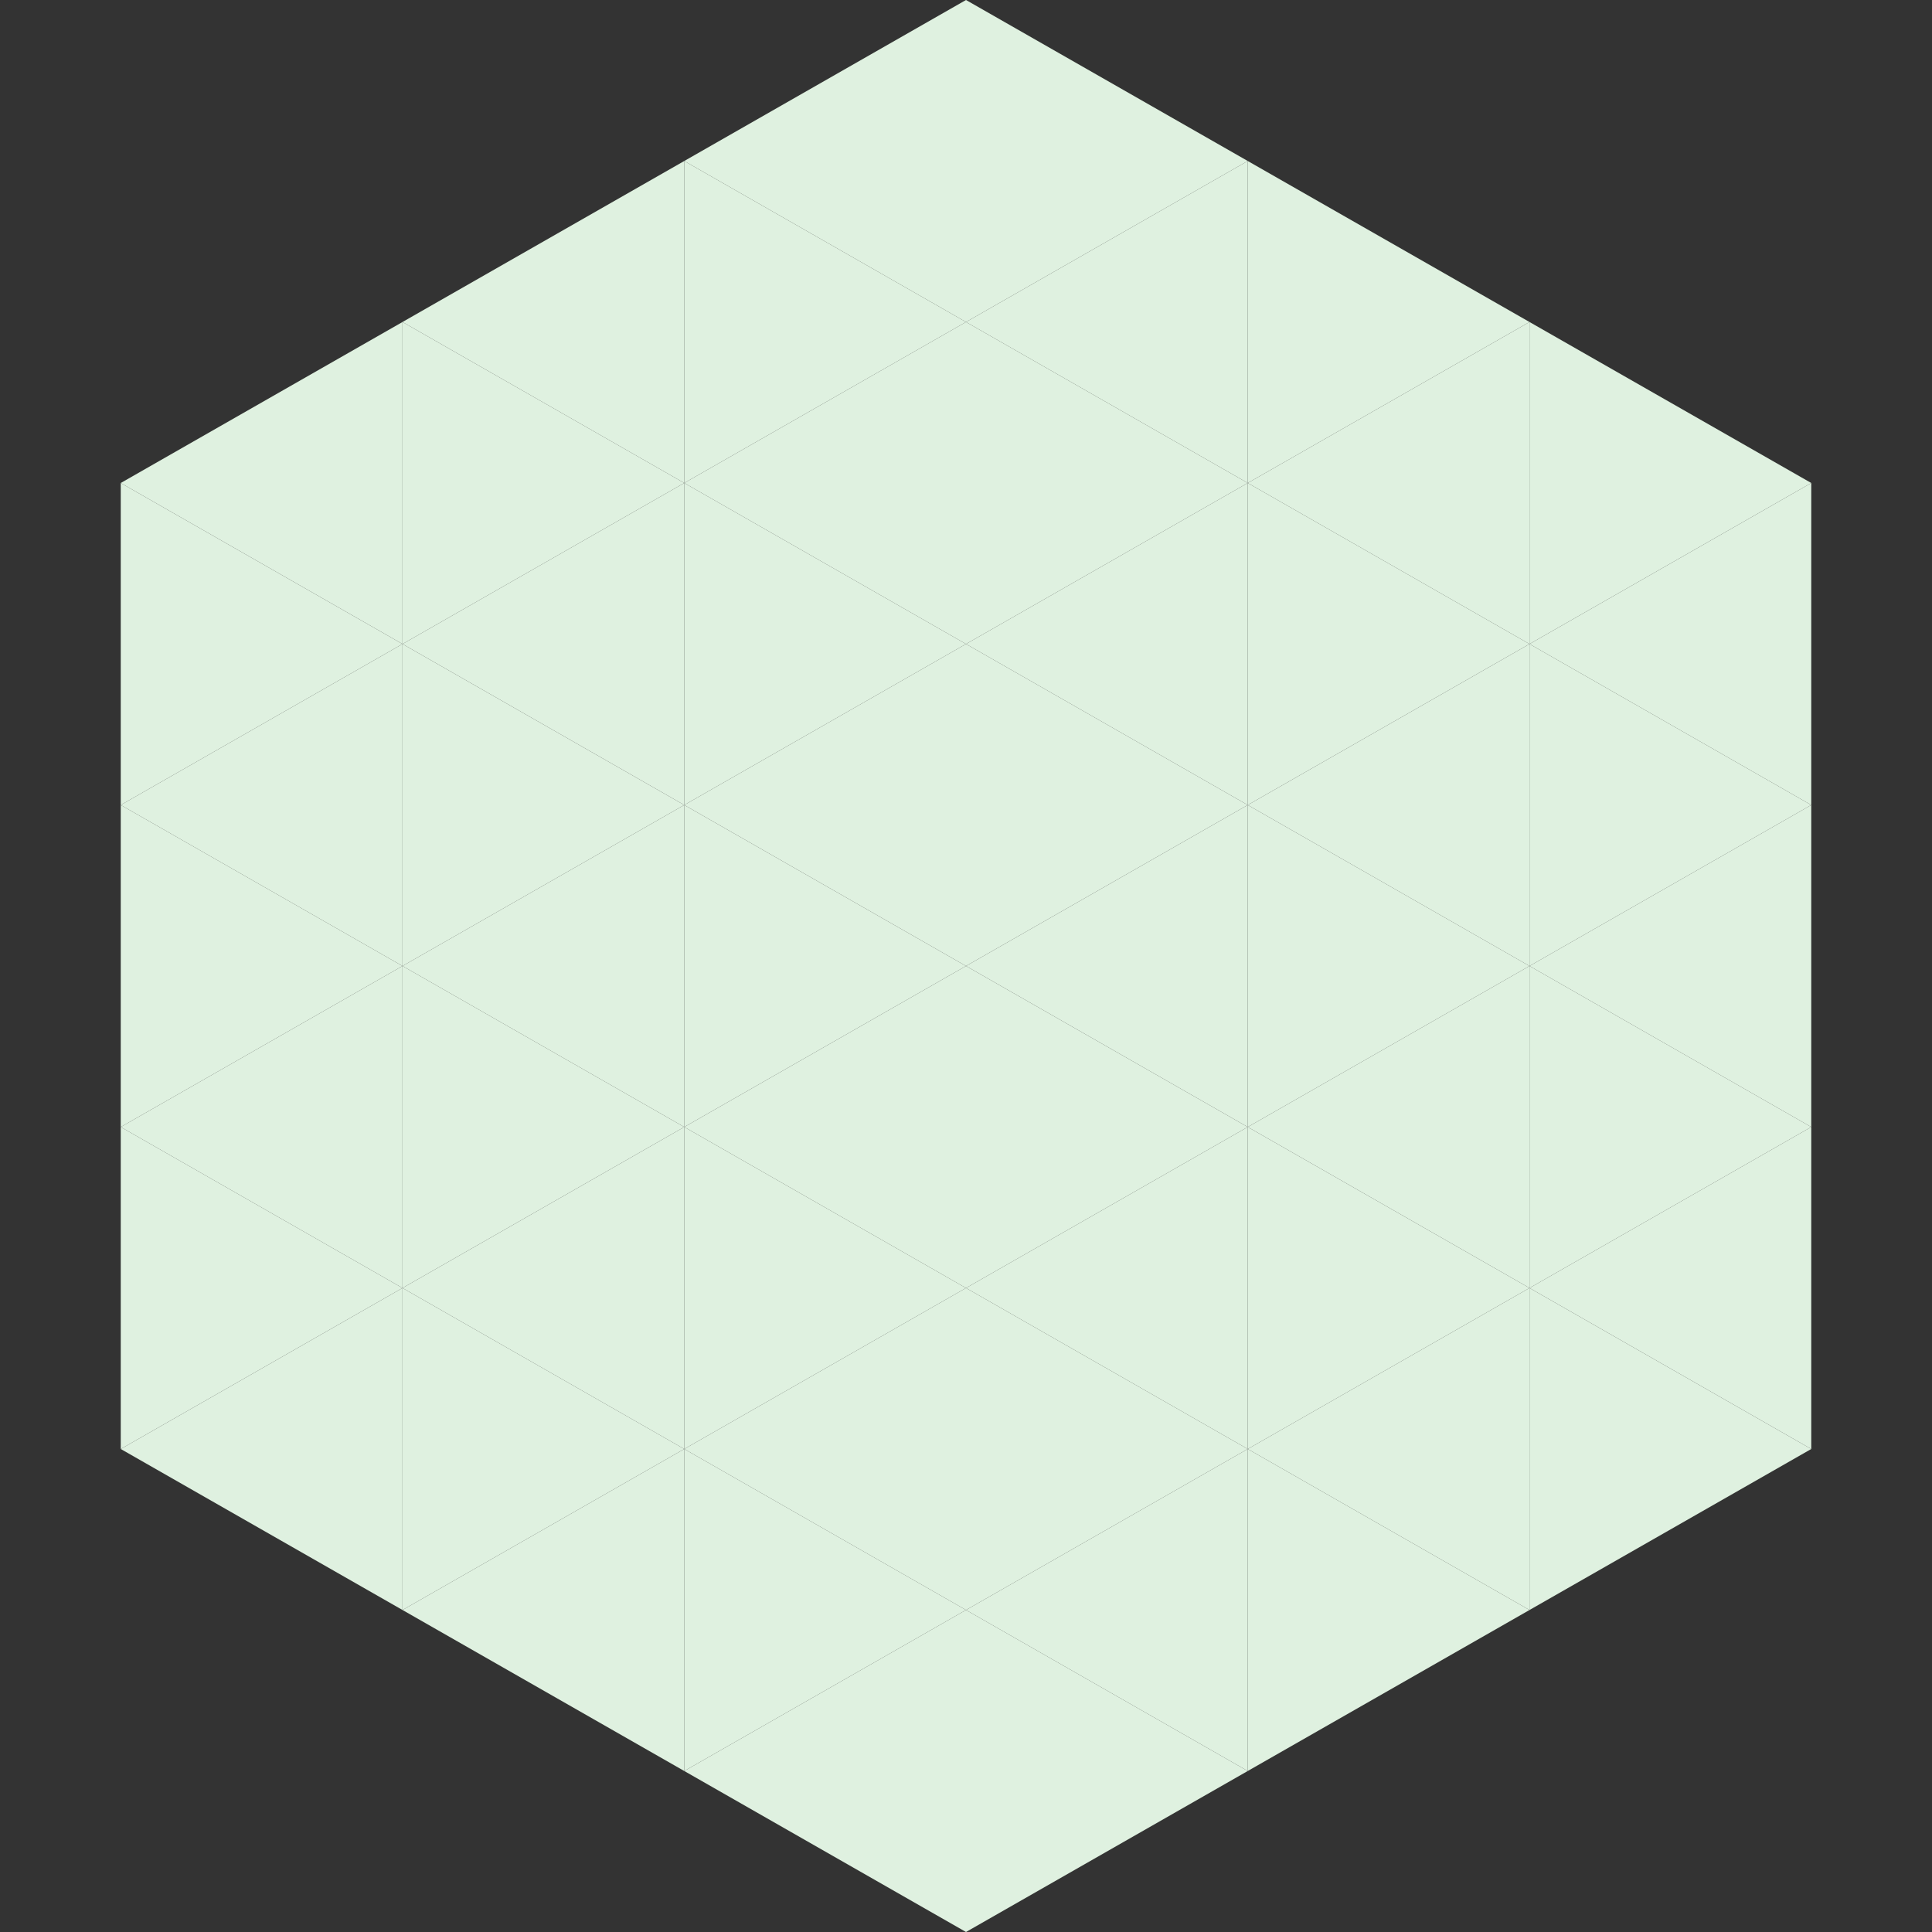
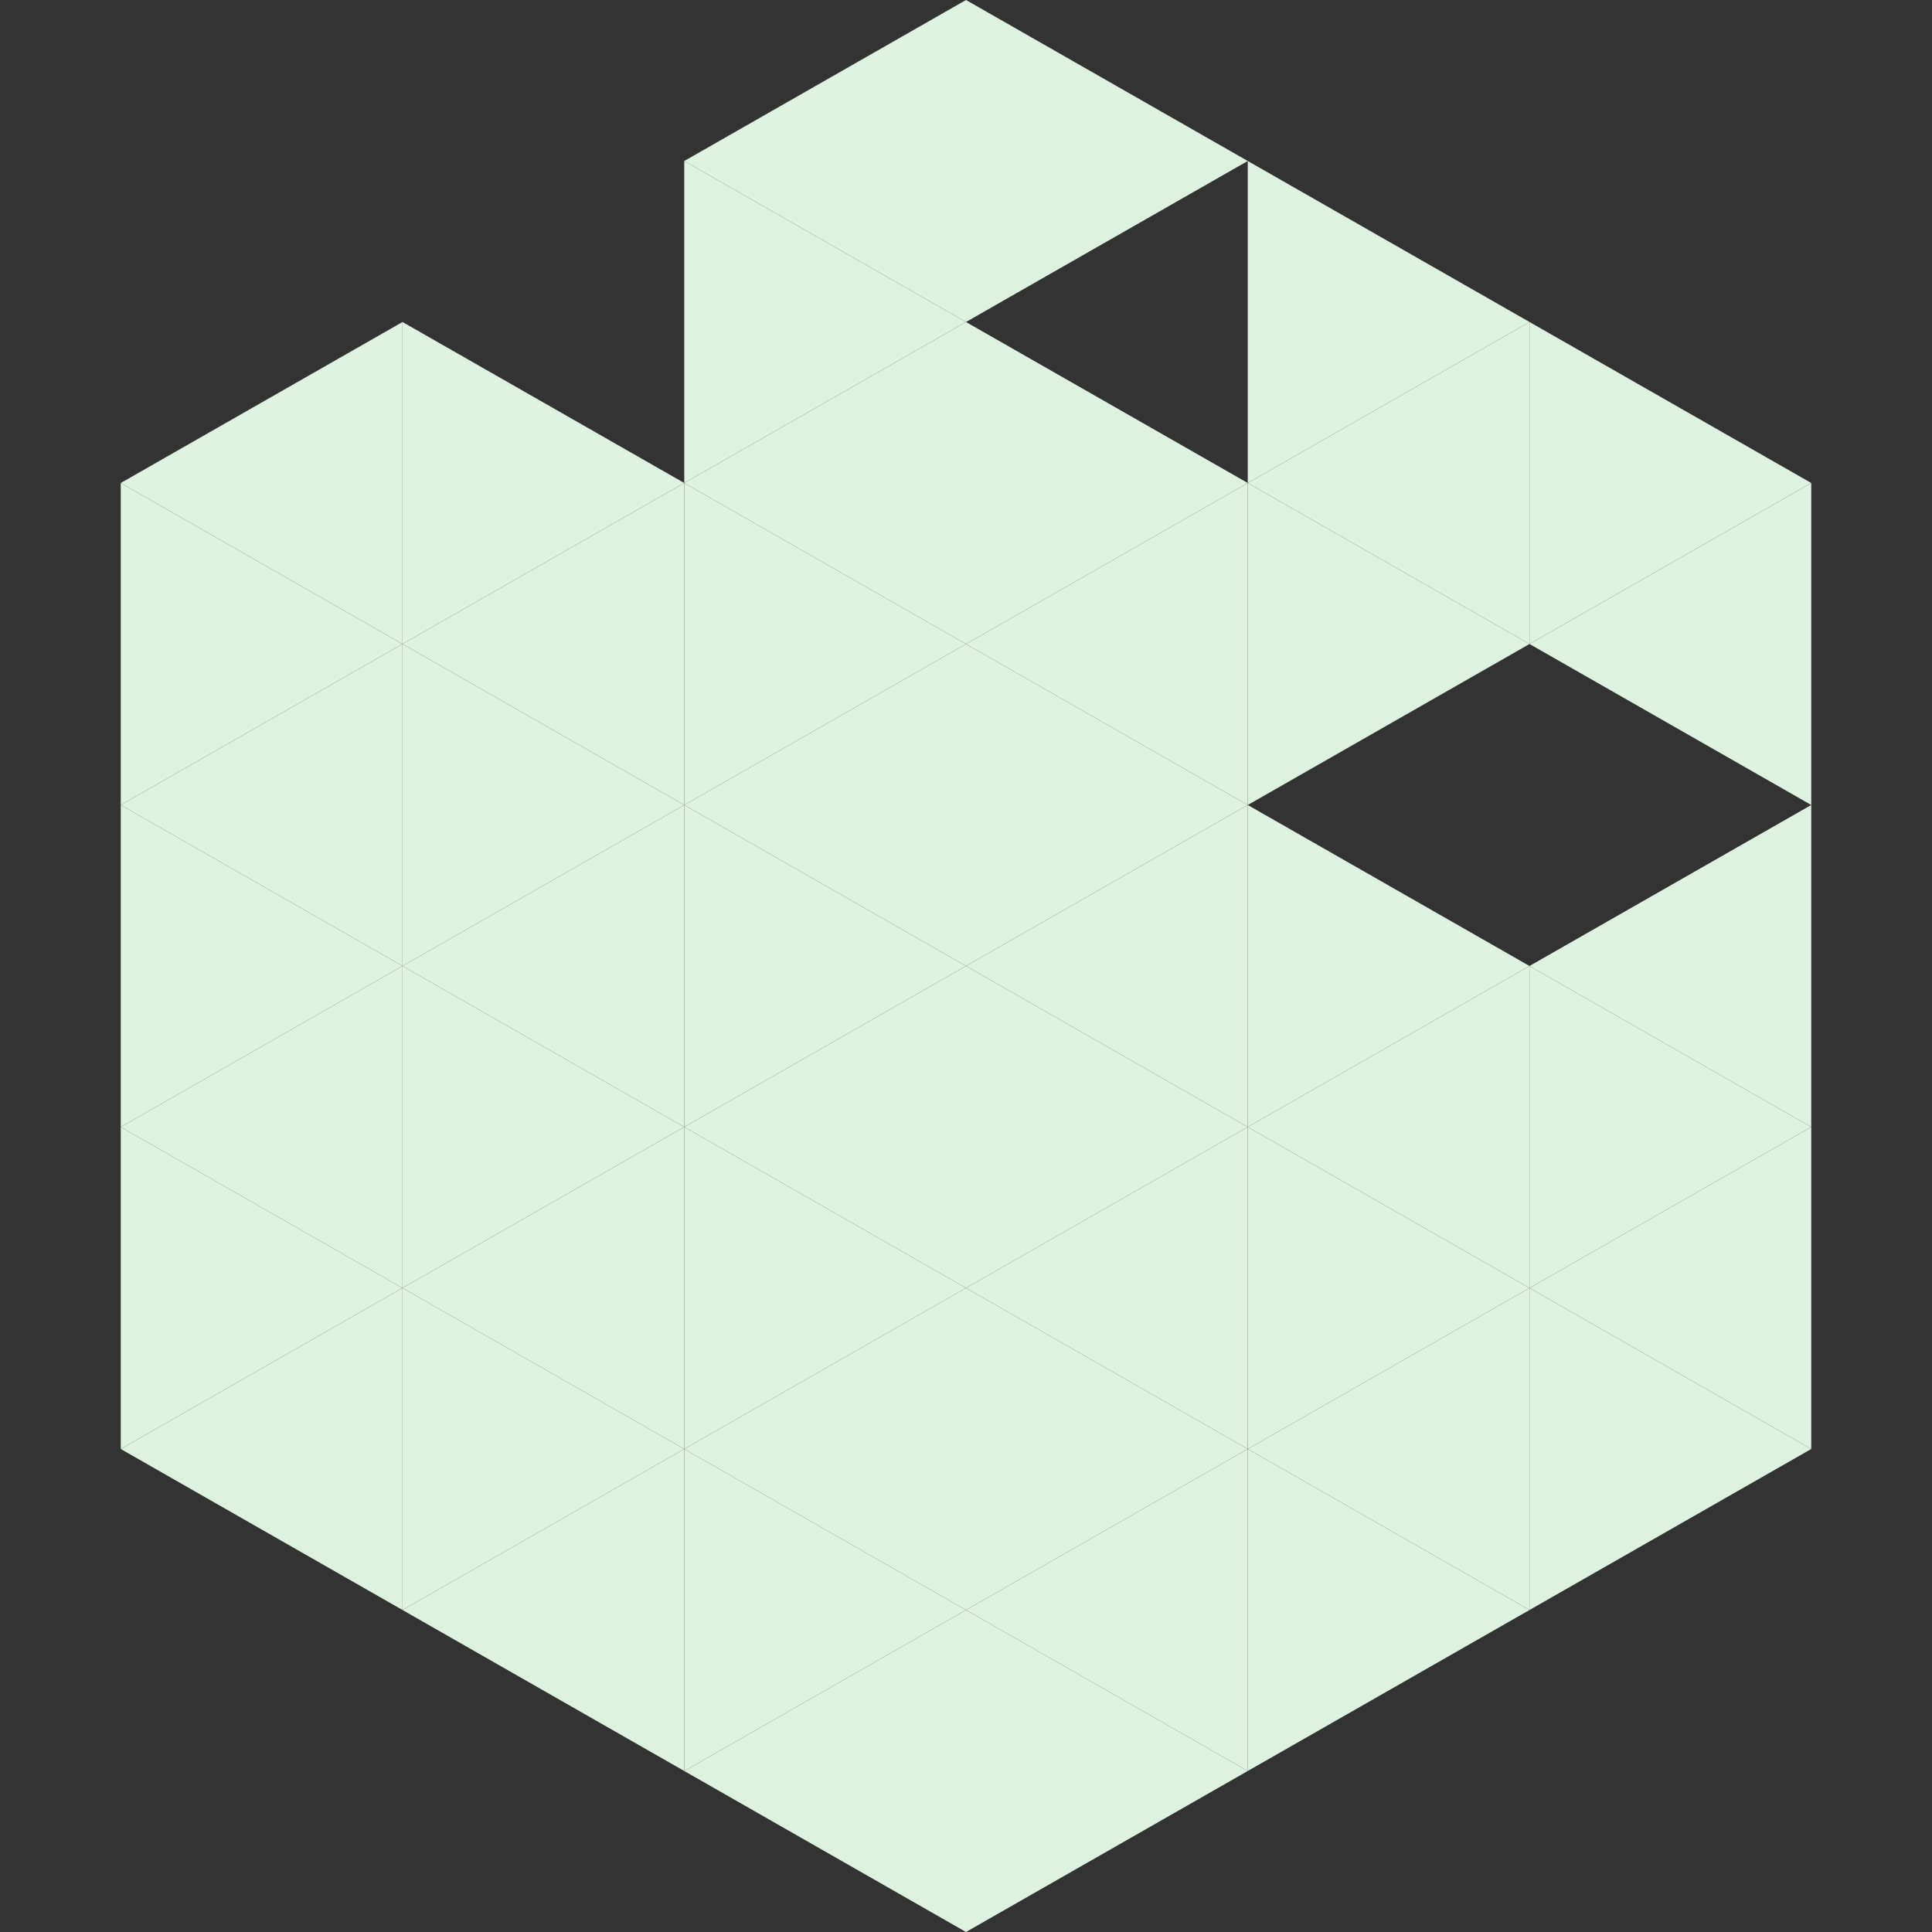
<svg xmlns="http://www.w3.org/2000/svg" width="240" height="240">
  <rect width="100%" height="100%" fill="#333333" stroke="none" />
  <polygon points="50,40 15,60 50,80" style="fill:rgb(223,241,224)" />
  <polygon points="190,40 225,60 190,80" style="fill:rgb(223,241,224)" />
  <polygon points="15,60 50,80 15,100" style="fill:rgb(223,241,224)" />
  <polygon points="225,60 190,80 225,100" style="fill:rgb(223,241,224)" />
  <polygon points="50,80 15,100 50,120" style="fill:rgb(223,241,224)" />
-   <polygon points="190,80 225,100 190,120" style="fill:rgb(223,241,224)" />
  <polygon points="15,100 50,120 15,140" style="fill:rgb(223,241,224)" />
  <polygon points="225,100 190,120 225,140" style="fill:rgb(223,241,224)" />
  <polygon points="50,120 15,140 50,160" style="fill:rgb(223,241,224)" />
  <polygon points="190,120 225,140 190,160" style="fill:rgb(223,241,224)" />
  <polygon points="15,140 50,160 15,180" style="fill:rgb(223,241,224)" />
  <polygon points="225,140 190,160 225,180" style="fill:rgb(223,241,224)" />
  <polygon points="50,160 15,180 50,200" style="fill:rgb(223,241,224)" />
  <polygon points="190,160 225,180 190,200" style="fill:rgb(223,241,224)" />
  <polygon points="15,180 50,200 15,220" style="fill:rgb(255,255,255); fill-opacity:0" />
  <polygon points="225,180 190,200 225,220" style="fill:rgb(255,255,255); fill-opacity:0" />
-   <polygon points="50,0 85,20 50,40" style="fill:rgb(255,255,255); fill-opacity:0" />
  <polygon points="190,0 155,20 190,40" style="fill:rgb(255,255,255); fill-opacity:0" />
-   <polygon points="85,20 50,40 85,60" style="fill:rgb(223,241,224)" />
  <polygon points="155,20 190,40 155,60" style="fill:rgb(223,241,224)" />
  <polygon points="50,40 85,60 50,80" style="fill:rgb(223,241,224)" />
  <polygon points="190,40 155,60 190,80" style="fill:rgb(223,241,224)" />
  <polygon points="85,60 50,80 85,100" style="fill:rgb(223,241,224)" />
  <polygon points="155,60 190,80 155,100" style="fill:rgb(223,241,224)" />
  <polygon points="50,80 85,100 50,120" style="fill:rgb(223,241,224)" />
-   <polygon points="190,80 155,100 190,120" style="fill:rgb(223,241,224)" />
  <polygon points="85,100 50,120 85,140" style="fill:rgb(223,241,224)" />
  <polygon points="155,100 190,120 155,140" style="fill:rgb(223,241,224)" />
  <polygon points="50,120 85,140 50,160" style="fill:rgb(223,241,224)" />
  <polygon points="190,120 155,140 190,160" style="fill:rgb(223,241,224)" />
  <polygon points="85,140 50,160 85,180" style="fill:rgb(223,241,224)" />
  <polygon points="155,140 190,160 155,180" style="fill:rgb(223,241,224)" />
  <polygon points="50,160 85,180 50,200" style="fill:rgb(223,241,224)" />
  <polygon points="190,160 155,180 190,200" style="fill:rgb(223,241,224)" />
  <polygon points="85,180 50,200 85,220" style="fill:rgb(223,241,224)" />
  <polygon points="155,180 190,200 155,220" style="fill:rgb(223,241,224)" />
  <polygon points="120,0 85,20 120,40" style="fill:rgb(223,241,224)" />
  <polygon points="120,0 155,20 120,40" style="fill:rgb(223,241,224)" />
  <polygon points="85,20 120,40 85,60" style="fill:rgb(223,241,224)" />
-   <polygon points="155,20 120,40 155,60" style="fill:rgb(223,241,224)" />
  <polygon points="120,40 85,60 120,80" style="fill:rgb(223,241,224)" />
  <polygon points="120,40 155,60 120,80" style="fill:rgb(223,241,224)" />
  <polygon points="85,60 120,80 85,100" style="fill:rgb(223,241,224)" />
  <polygon points="155,60 120,80 155,100" style="fill:rgb(223,241,224)" />
  <polygon points="120,80 85,100 120,120" style="fill:rgb(223,241,224)" />
  <polygon points="120,80 155,100 120,120" style="fill:rgb(223,241,224)" />
  <polygon points="85,100 120,120 85,140" style="fill:rgb(223,241,224)" />
  <polygon points="155,100 120,120 155,140" style="fill:rgb(223,241,224)" />
  <polygon points="120,120 85,140 120,160" style="fill:rgb(223,241,224)" />
  <polygon points="120,120 155,140 120,160" style="fill:rgb(223,241,224)" />
  <polygon points="85,140 120,160 85,180" style="fill:rgb(223,241,224)" />
  <polygon points="155,140 120,160 155,180" style="fill:rgb(223,241,224)" />
  <polygon points="120,160 85,180 120,200" style="fill:rgb(223,241,224)" />
  <polygon points="120,160 155,180 120,200" style="fill:rgb(223,241,224)" />
  <polygon points="85,180 120,200 85,220" style="fill:rgb(223,241,224)" />
  <polygon points="155,180 120,200 155,220" style="fill:rgb(223,241,224)" />
  <polygon points="120,200 85,220 120,240" style="fill:rgb(223,241,224)" />
  <polygon points="120,200 155,220 120,240" style="fill:rgb(223,241,224)" />
  <polygon points="85,220 120,240 85,260" style="fill:rgb(255,255,255); fill-opacity:0" />
  <polygon points="155,220 120,240 155,260" style="fill:rgb(255,255,255); fill-opacity:0" />
</svg>